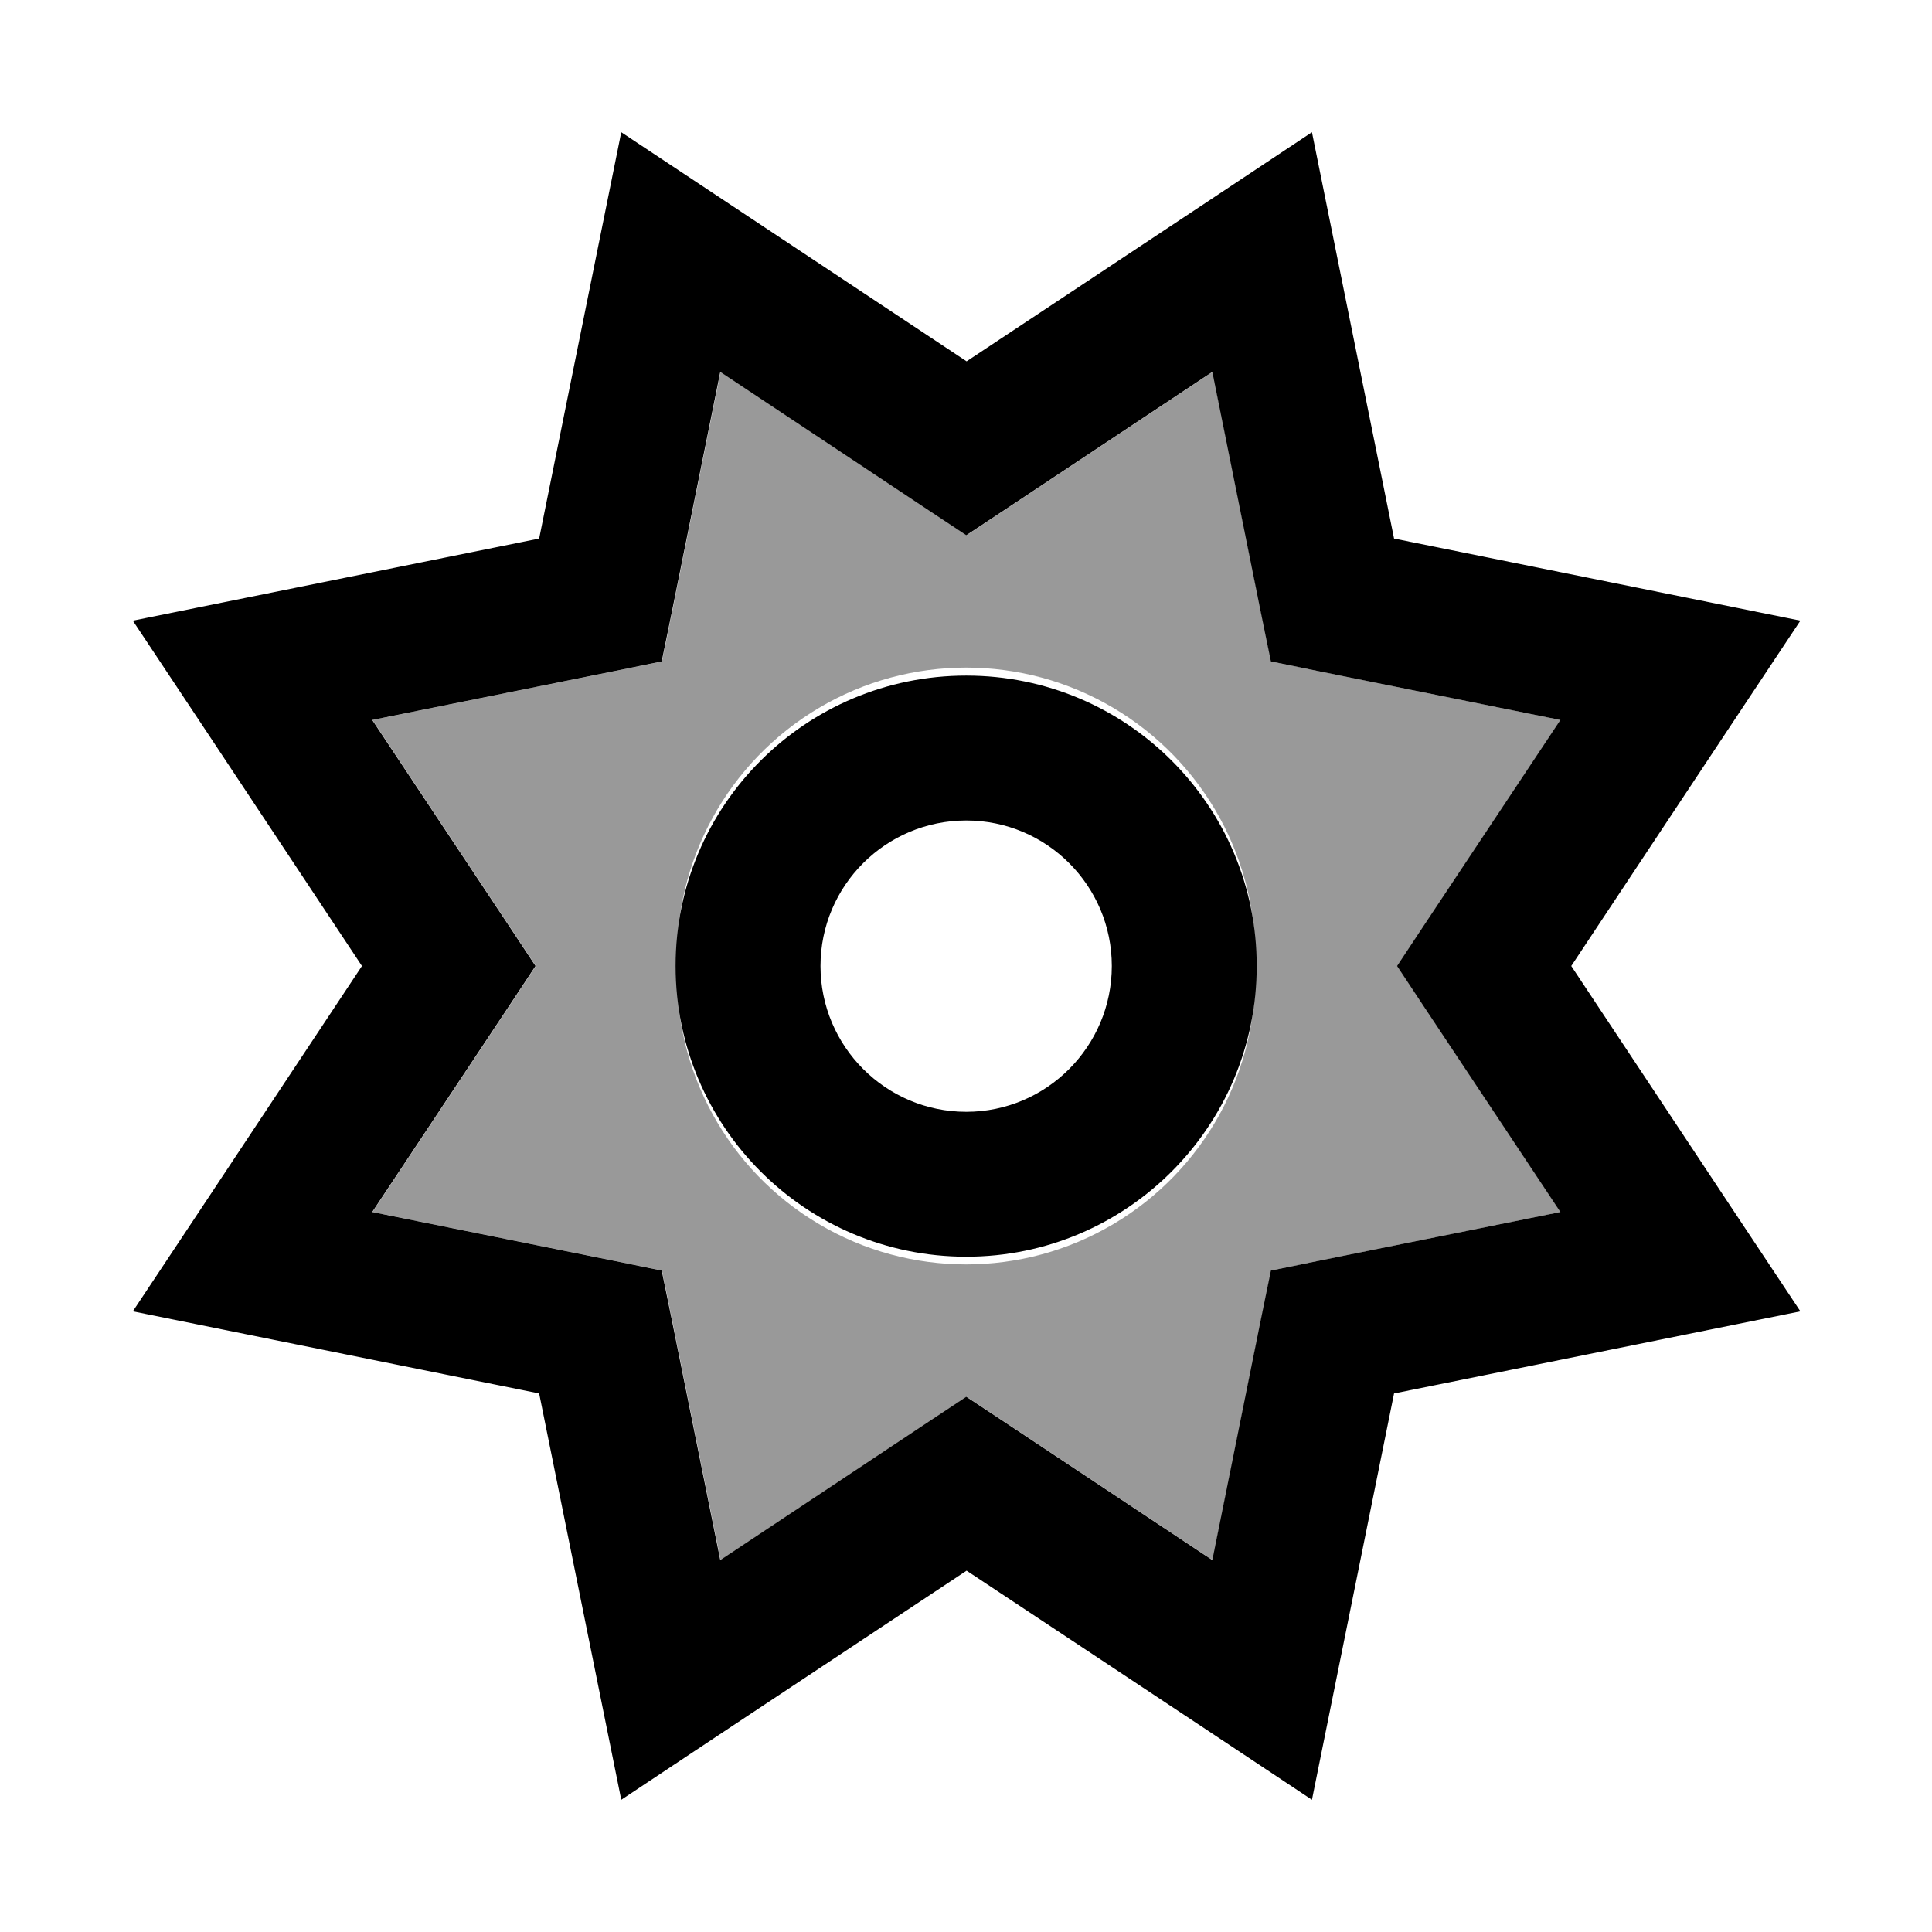
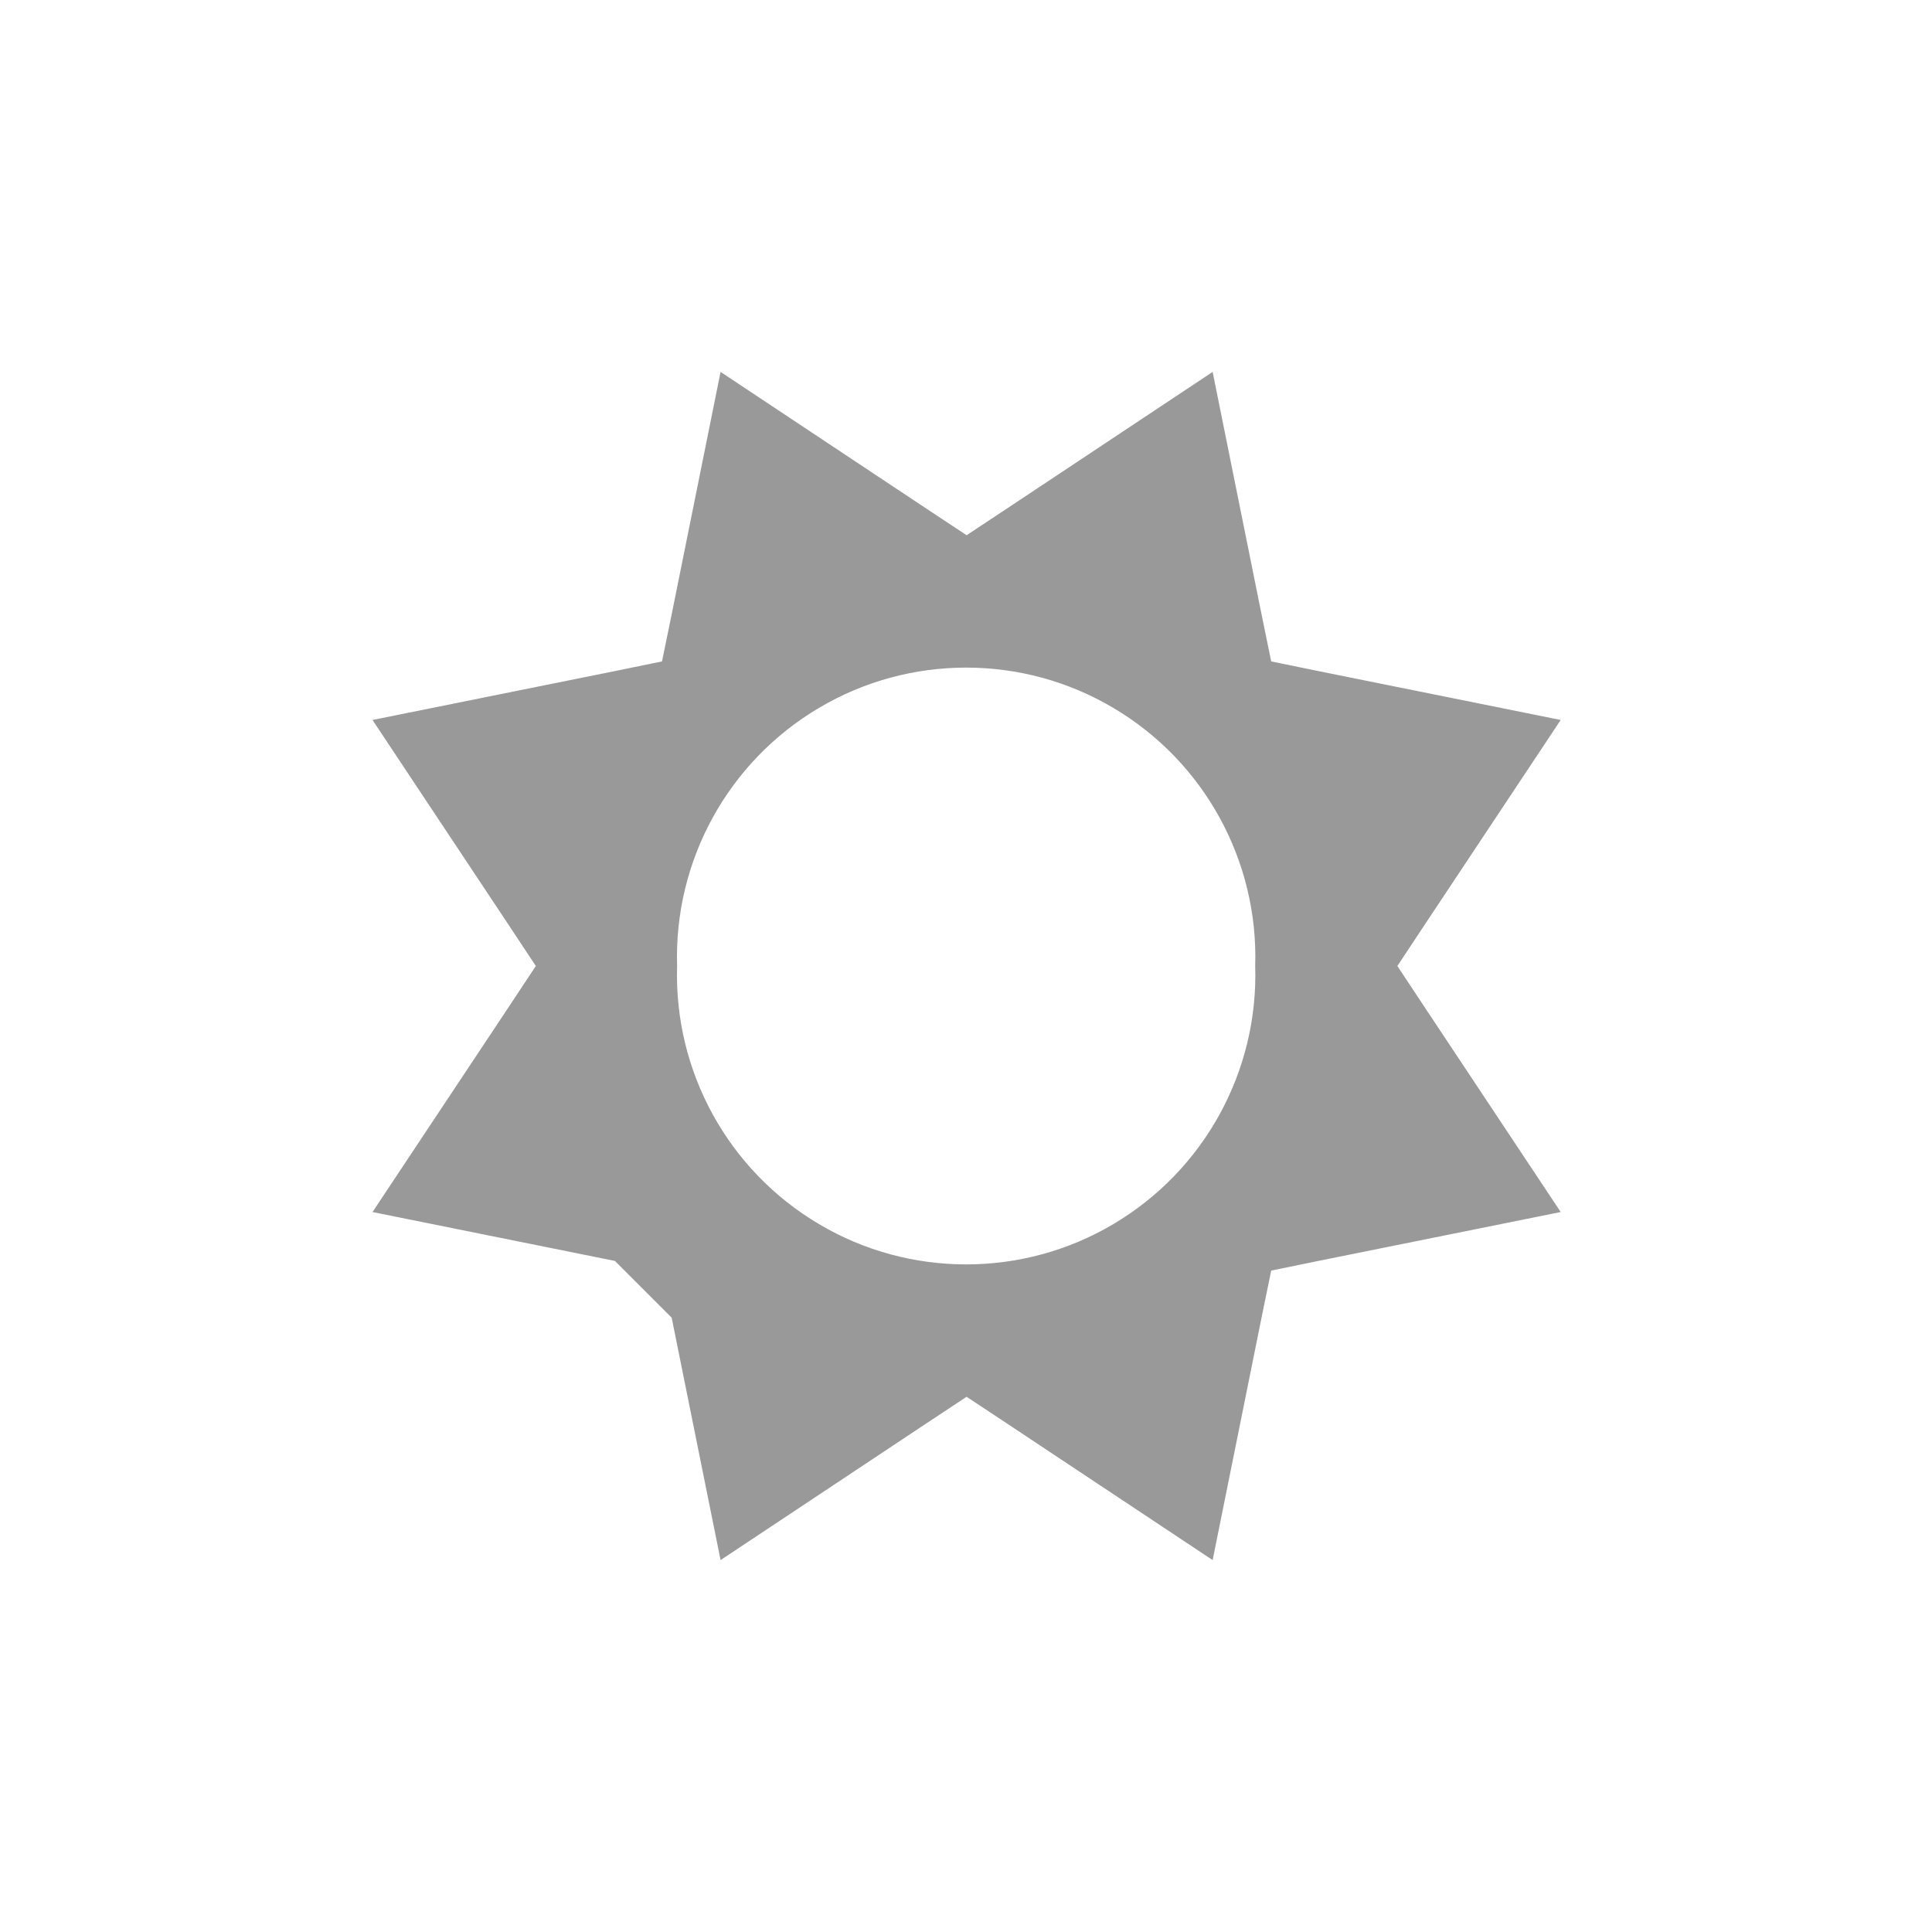
<svg xmlns="http://www.w3.org/2000/svg" viewBox="0 0 640 640">
-   <path opacity=".4" fill="currentColor" d="M123.4 238.5L168.7 306.7L177.5 320L168.7 333.3L123.4 401.5L203.7 417.7L219.3 420.9L222.5 436.5L238.7 516.8L306.9 471.5L320.2 462.7L333.5 471.5L401.7 516.8L417.9 436.5L421.1 420.9L436.7 417.7L517 401.5L471.7 333.3L462.9 320L471.7 306.7L517 238.5L436.7 222.3L421.1 219.1L417.9 203.5L401.7 123.2L333.5 168.5L320.2 177.3L306.9 168.5L238.7 123.2L222.5 203.5L219.3 219.1L203.7 222.3L123.4 238.5zM415.8 320C416.9 354.9 398.9 387.7 368.8 405.5C338.8 423.3 301.3 423.3 271.3 405.5C241.2 387.7 223.2 354.9 224.3 320C223.2 285.1 241.2 252.3 271.3 234.5C301.3 216.7 338.8 216.7 368.8 234.5C398.9 252.3 416.9 285.1 415.8 320z" />
-   <path fill="currentColor" d="M235.5 63.5L205.8 43.8C203.3 56.3 194.2 101.2 178.6 178.4C101.4 194 56.5 203.1 44 205.6C51.1 216.2 76.4 254.4 119.9 320C76.4 385.6 51.1 423.8 44 434.4C56.5 436.9 101.4 446 178.6 461.6C194.2 538.8 203.3 583.7 205.8 596.2C216.4 589.1 254.6 563.8 320.2 520.3C385.8 563.8 424 589.1 434.6 596.2C437.1 583.7 446.2 538.8 461.8 461.6C539 446 583.9 436.9 596.4 434.4C589.3 423.8 564 385.6 520.5 320C564 254.4 589.3 216.2 596.4 205.6C583.9 203.1 539 194 461.8 178.4C446.2 101.2 437.1 56.3 434.6 43.8C424 50.9 385.8 76.2 320.2 119.7L235.5 63.5zM222.4 203.5L238.6 123.2L306.8 168.5L320.1 177.3L333.4 168.5L401.6 123.2L417.8 203.5L421 219.1L436.6 222.3L516.9 238.5L471.6 306.7L462.8 320L471.6 333.3L516.9 401.5L436.6 417.7L421 420.9L417.8 436.5L401.6 516.8L333.4 471.5L320.1 462.7L306.8 471.5L238.6 516.8L222.4 436.5L219.2 420.9L203.6 417.7L123.3 401.5L168.6 333.3L177.4 320L168.6 306.7L123.3 238.5L203.6 222.3L219.2 219.1L222.4 203.5zM271.8 320C271.8 293.4 293.4 271.8 320.1 271.8C346.7 271.8 368.3 293.4 368.3 320C368.3 346.6 346.7 368.3 320.1 368.3C293.4 368.3 271.8 346.6 271.8 320zM416.3 320C416.3 266.8 373.2 223.8 320.1 223.8C266.9 223.8 223.8 266.8 223.8 320C223.8 373.2 266.9 416.3 320.1 416.3C373.2 416.3 416.3 373.2 416.3 320z" />
+   <path opacity=".4" fill="currentColor" d="M123.4 238.5L168.7 306.7L177.5 320L168.7 333.3L123.4 401.5L203.7 417.7L222.5 436.5L238.7 516.8L306.9 471.5L320.2 462.7L333.5 471.5L401.7 516.8L417.9 436.5L421.1 420.9L436.7 417.7L517 401.5L471.7 333.3L462.9 320L471.7 306.7L517 238.5L436.7 222.3L421.1 219.1L417.9 203.5L401.7 123.2L333.5 168.5L320.2 177.3L306.9 168.5L238.7 123.2L222.5 203.5L219.3 219.1L203.7 222.3L123.4 238.5zM415.8 320C416.9 354.9 398.9 387.7 368.8 405.5C338.8 423.3 301.3 423.3 271.3 405.5C241.2 387.7 223.2 354.9 224.3 320C223.2 285.1 241.2 252.3 271.3 234.5C301.3 216.7 338.8 216.7 368.8 234.5C398.9 252.3 416.9 285.1 415.8 320z" />
</svg>